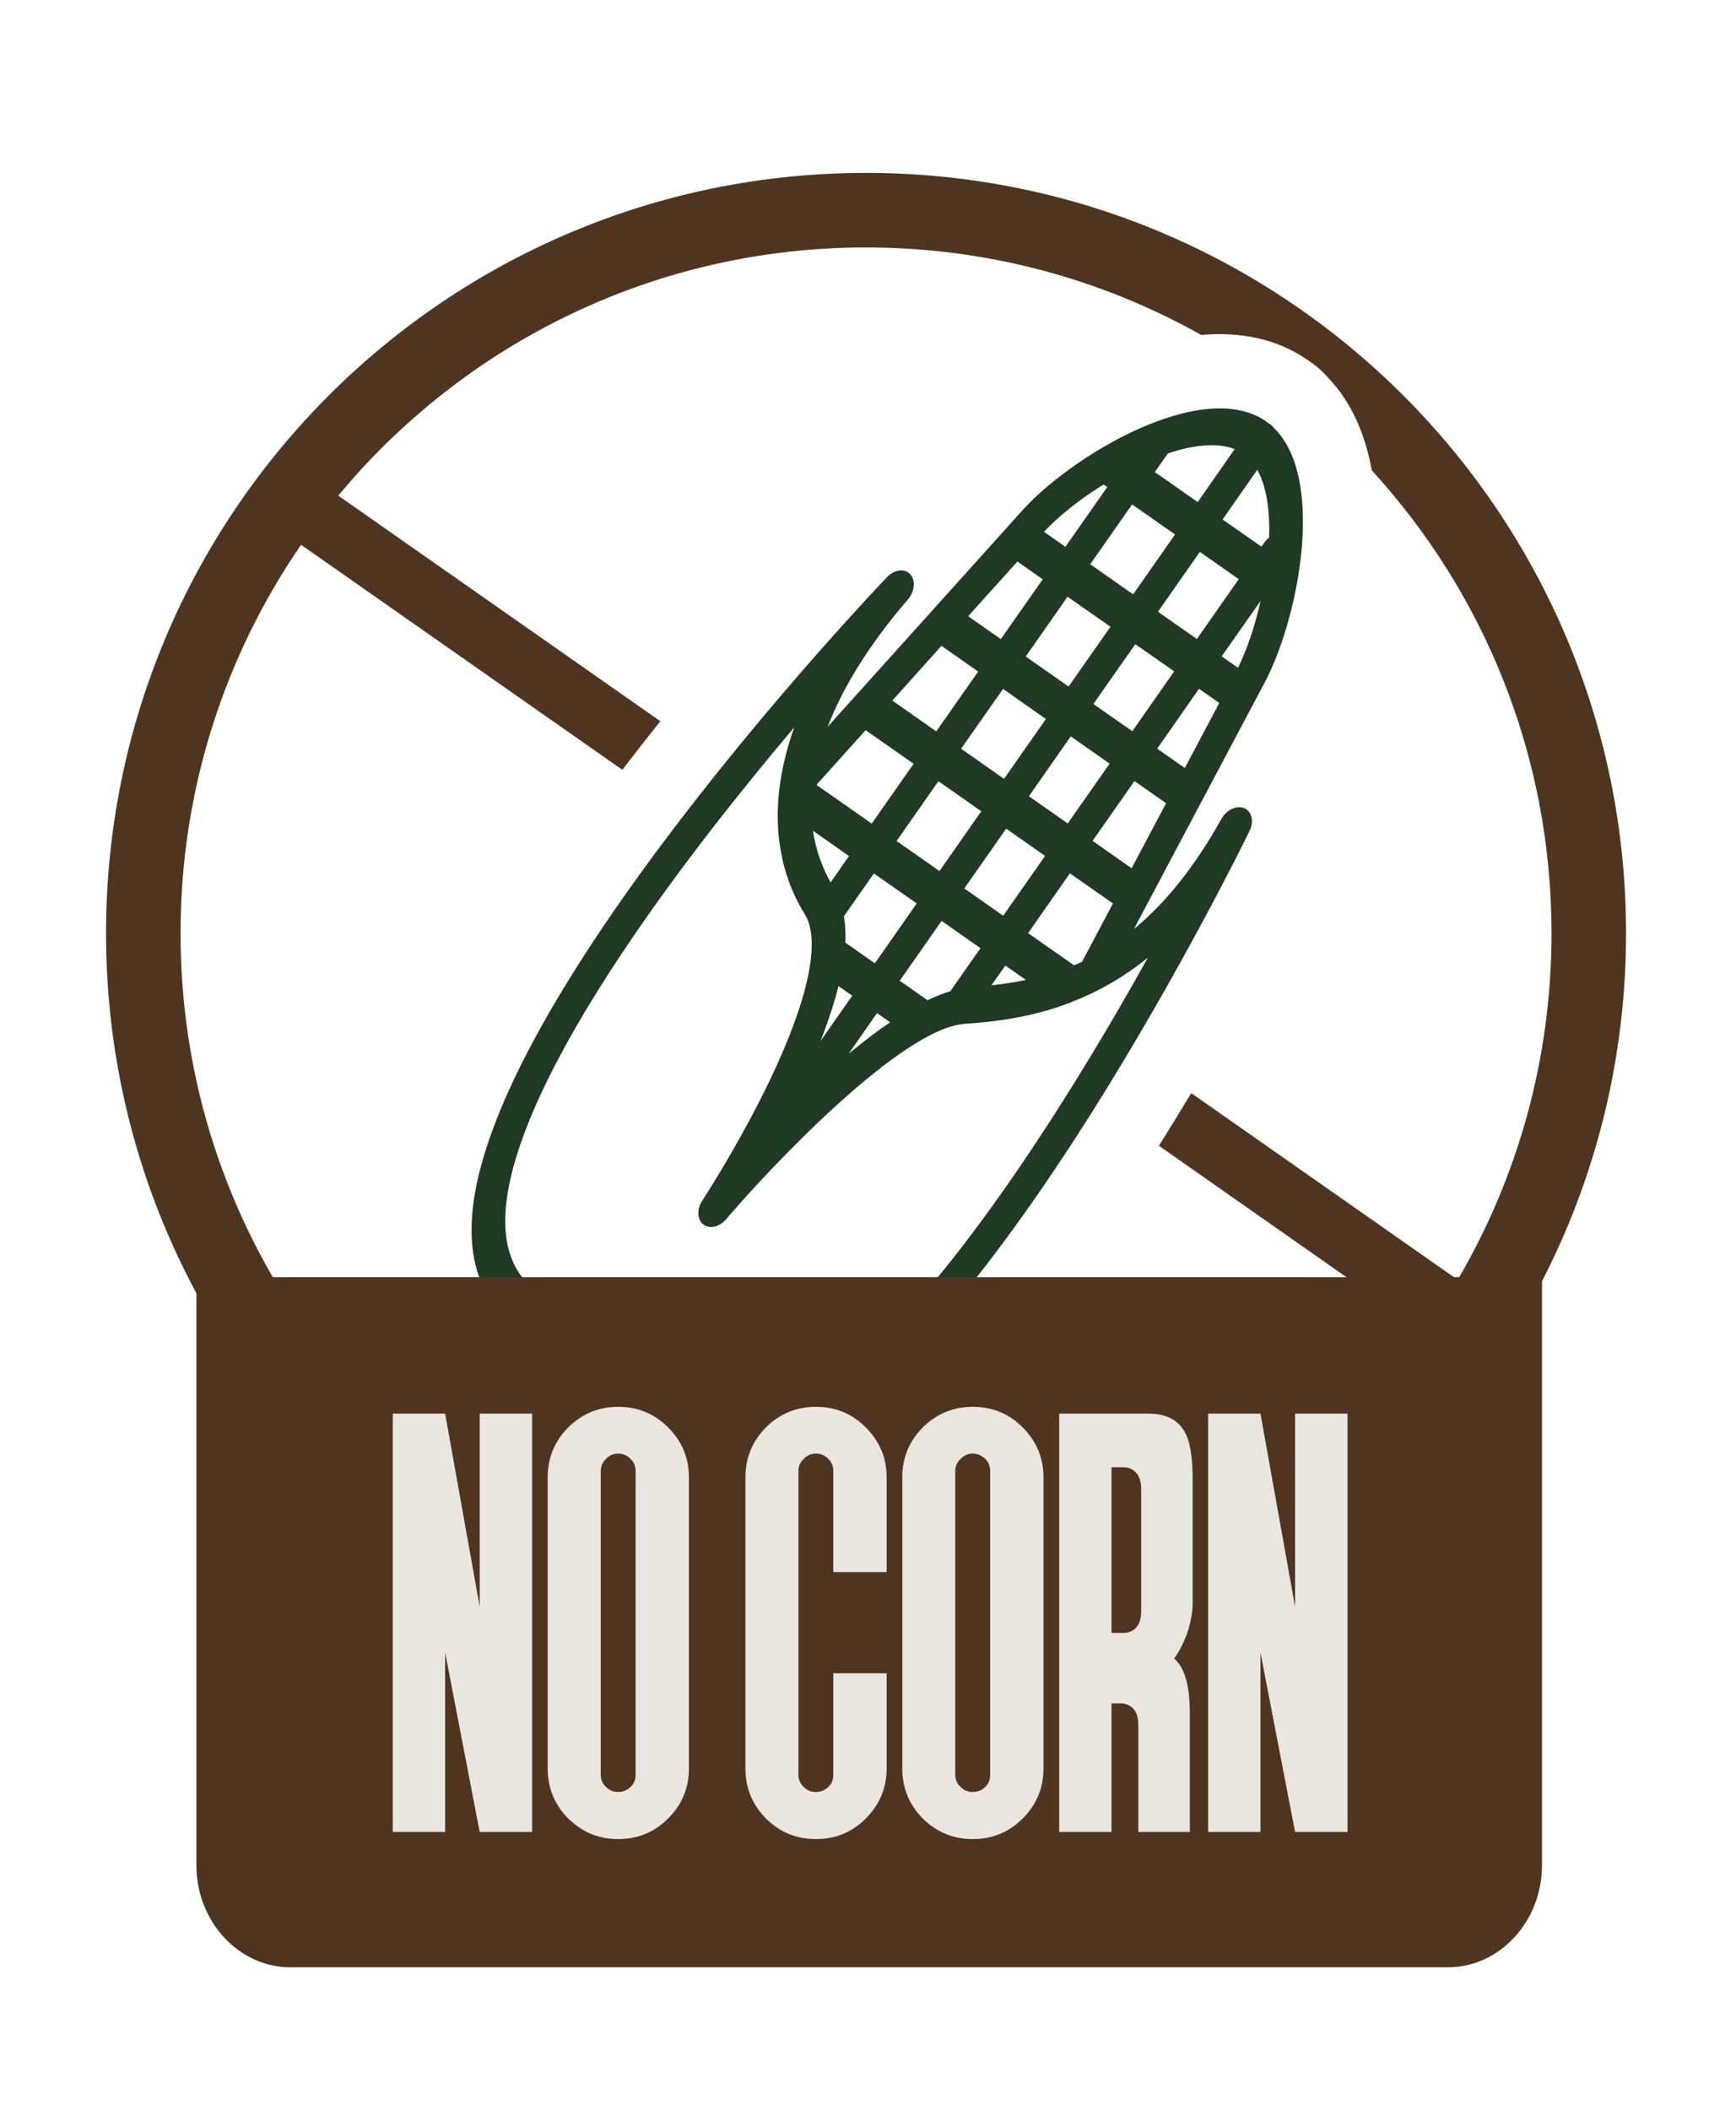
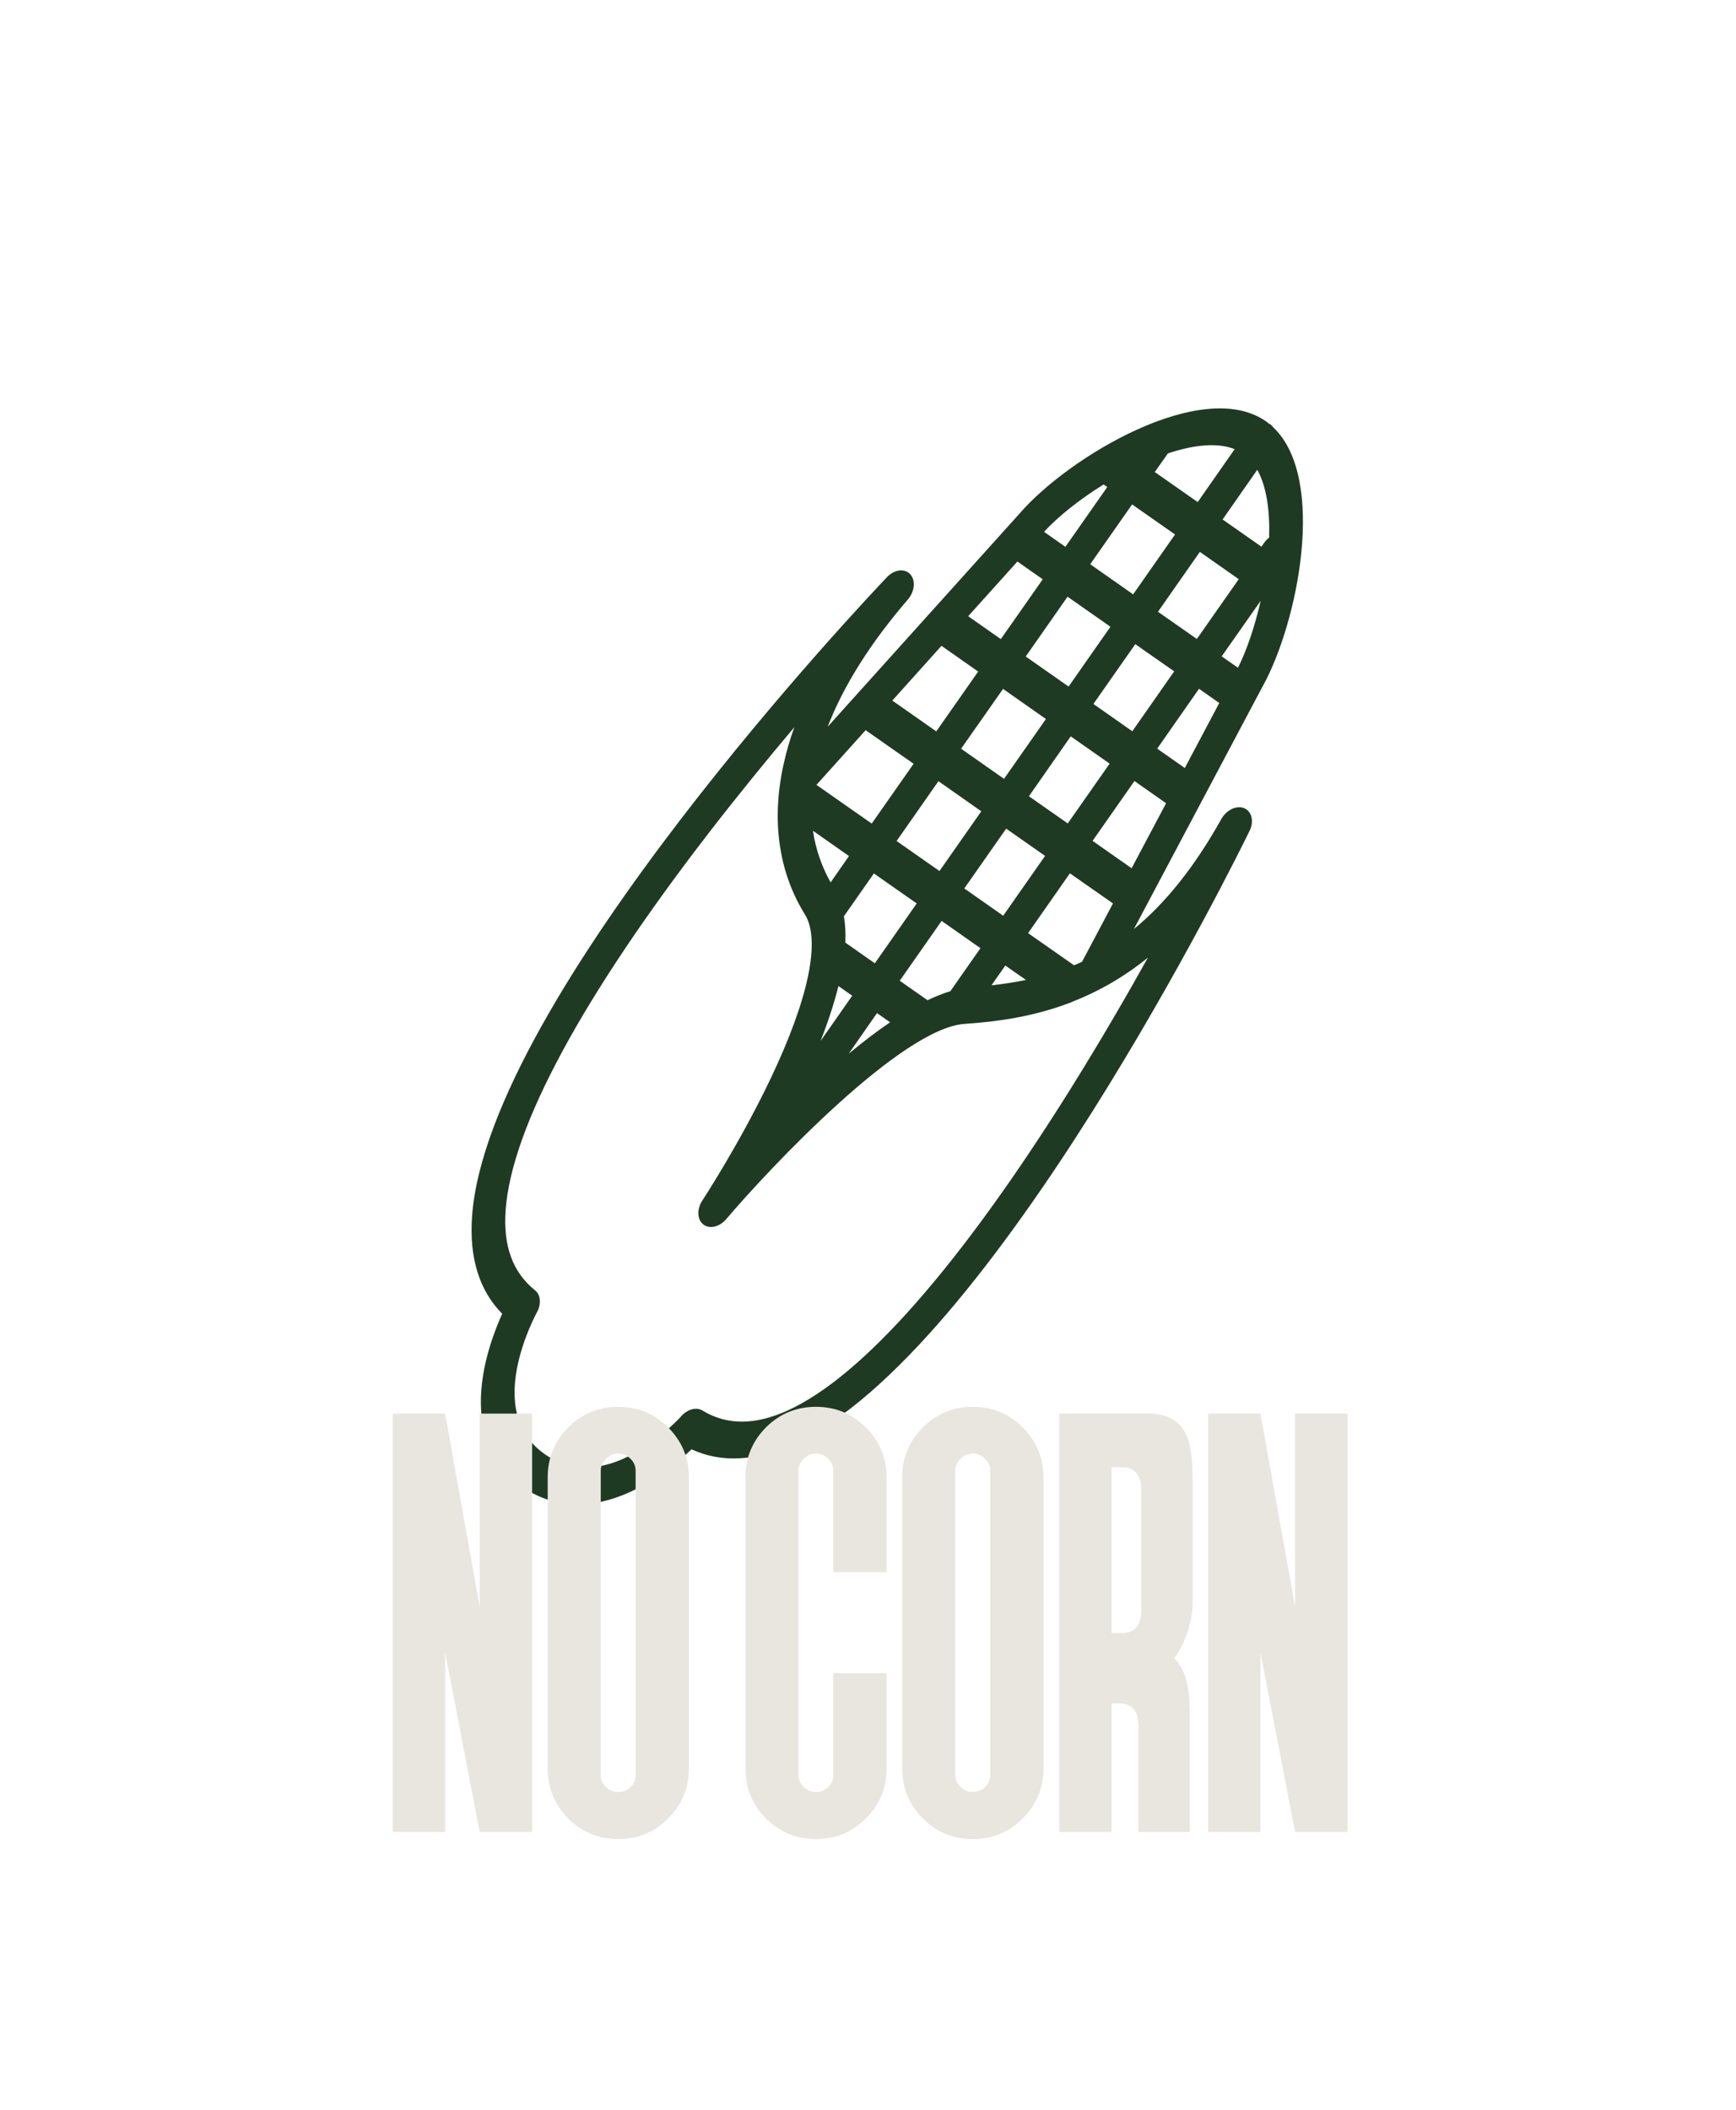
<svg xmlns="http://www.w3.org/2000/svg" width="442px" height="537px" viewBox="0 0 442 537" version="1.1">
  <title>No Corn</title>
  <desc>Created with Sketch.</desc>
  <defs />
  <g id="Page-1" stroke="none" stroke-width="1" fill="none" fill-rule="evenodd">
    <g id="No-Corn">
      <g transform="translate(27, 44)">
        <g id="Group">
-           <path d="M344.142,281.678 C359.308,255.807 368.032,225.672 368.032,193.501 C368.032,148.094 350.69,106.74 322.269,75.702 C320.606,66.5 317.049,58.201 311.032,51.99 C309.864,50.645 308.537,49.441 307.068,48.397 C306.891,48.291 306.732,48.167 306.537,48.061 C306.342,47.92 306.165,47.778 305.971,47.637 C298.06,42.116 288.646,40.381 278.824,41.231 C253.589,27.074 224.497,18.97 193.492,18.97 C139.448,18.97 91.154,43.549 59.124,82.125 L141.129,139.53 C137.908,143.564 134.652,147.705 131.449,151.899 L49.656,94.636 C30.314,122.737 18.971,156.801 18.971,193.501 C18.971,244.978 41.25,291.234 76.679,323.175 C78.784,333.898 84.43,343.489 94.34,350.426 C105.931,358.548 119.008,360.052 131.608,356.725 C150.844,364.016 171.708,368.033 193.492,368.033 C252.103,368.033 303.953,339.154 335.595,294.862 L268.065,247.561 C270.879,243.084 273.639,238.607 276.294,234.166 L344.142,281.678 Z M193.492,0 C300.379,0 387.003,86.62 387.003,193.501 C387.003,300.383 300.379,387.003 193.492,387.003 C86.624,387.003 0,300.383 0,193.501 C0,86.62 86.624,0 193.492,0 L193.492,0 Z" id="Fill-2" fill="#4F3520" />
          <path d="M204.746,102.127 C206.176,103.663 205.911,106.523 204.146,108.571 C194.559,119.694 187.744,130.552 183.736,140.934 L232.606,86.661 C245.088,72.219 279.163,51.898 295.353,63.233 C295.618,63.409 295.865,63.639 296.112,63.833 C296.236,63.886 296.377,63.939 296.483,64.027 C296.783,64.221 296.995,64.486 297.207,64.769 C310.872,77.745 303.474,114.574 294.435,130.747 L261.702,192.416 C269.859,185.725 277.186,176.509 283.948,164.45 C285.272,162.085 287.849,160.866 289.791,161.661 C291.716,162.473 292.334,165.033 291.151,167.434 C288.503,172.872 225.738,300.537 174.979,323.489 C165.339,327.868 156.635,328.309 149.079,324.813 C146.501,327.25 142.352,330.781 137.25,333.712 C125.65,340.315 114.81,340.527 105.912,334.33 C97.066,328.115 93.729,317.804 96.254,304.51 C97.366,298.719 99.397,293.581 100.862,290.315 C95.001,284.383 92.423,276.032 93.2,265.439 C97.261,209.825 194.7,107.194 198.849,102.851 C200.703,100.909 203.316,100.574 204.746,102.127 L204.746,102.127 Z M253.987,79.281 L254.922,79.935 L244.258,95.153 L238.821,91.34 C242.369,87.473 247.825,83.113 253.987,79.281 L253.987,79.281 Z M187.867,189.168 L195.495,178.275 L206.406,185.902 L195.742,201.138 L188.238,195.877 C188.344,193.423 188.203,191.216 187.867,189.168 L187.867,189.168 Z M214.968,208.236 C213.15,208.783 211.225,209.542 209.16,210.531 L202.08,205.57 L212.744,190.351 L222.631,197.289 L214.968,208.236 Z M255.523,150.326 L244.859,165.545 L234.972,158.624 L245.618,143.388 L255.523,150.326 Z M251.179,169.977 L261.843,154.758 L269.894,160.407 L261.119,176.95 L251.179,169.977 Z M232.041,98.896 L238.485,103.416 L227.821,118.635 L219.506,112.809 L232.041,98.896 Z M222.048,126.898 L211.384,142.117 L200.191,134.278 L212.708,120.348 L222.048,126.898 Z M217.705,146.53 L228.386,131.311 L239.297,138.974 L228.634,154.193 L217.705,146.53 Z M234.16,123.066 L245.071,130.711 L255.734,115.492 L244.806,107.848 L234.16,123.066 Z M251.391,135.143 L262.055,119.924 L271.96,126.845 L261.296,142.081 L251.391,135.143 Z M229.181,166.869 L239.085,173.808 L228.422,189.027 L218.517,182.088 L229.181,166.869 Z M212.196,177.657 L201.285,170.012 L211.932,154.793 L222.843,162.455 L212.196,177.657 Z M205.611,150.362 L194.947,165.58 L180.876,155.729 L193.394,141.816 L205.611,150.362 Z M250.579,99.585 L261.508,107.247 L272.171,92.011 L261.243,84.366 L250.579,99.585 Z M267.828,111.679 L278.492,96.442 L288.397,103.381 L277.733,118.6 L267.828,111.679 Z M293.976,108.889 L284.053,123.031 L288.202,125.927 C290.445,121.46 292.493,115.386 293.976,108.889 L293.976,108.889 Z M278.28,131.276 L267.634,146.513 L274.661,151.439 L283.436,134.896 L278.28,131.276 Z M256.37,185.902 L248.496,200.75 C247.807,201.068 247.136,201.368 246.448,201.633 L234.76,193.458 L245.406,178.239 L256.37,185.902 Z M228.969,201.703 L234.213,205.375 C231.441,205.94 228.545,206.399 225.438,206.735 L228.969,201.703 Z M196.289,213.815 L199.626,216.145 C196.307,218.387 192.793,221.071 189.086,224.143 L196.289,213.815 Z M189.986,209.383 L181.918,220.912 C183.895,215.863 185.413,211.202 186.473,206.929 L189.986,209.383 Z M189.156,173.843 L184.478,180.552 C182.2,176.456 180.664,172.078 179.993,167.417 L189.156,173.843 Z M270.353,71.389 C276.797,69.218 282.888,68.529 287.355,70.295 L277.945,83.766 L267.016,76.121 L270.353,71.389 Z M293.111,75.556 L284.283,88.197 L294.17,95.118 L294.876,94.112 C295.247,93.582 295.671,93.158 296.13,92.805 C296.342,86.043 295.512,79.846 293.111,75.556 L293.111,75.556 Z M101.745,263.867 C101.074,273.066 103.528,279.757 109.213,284.348 C110.679,285.495 110.873,287.896 109.672,290.015 C109.637,290.086 106.106,296.512 104.64,304.157 C102.751,314.079 105.135,321.441 111.703,326.049 C118.306,330.675 126.021,330.569 134.637,325.732 C141.487,321.9 146.413,316.445 146.448,316.392 C148.037,314.591 150.315,313.991 151.886,314.962 C158.101,318.722 165.18,318.705 173.514,314.944 C192.634,306.293 217.705,277.762 245.971,232.459 C253.157,220.93 259.724,209.648 265.268,199.69 C258.912,204.846 252.433,208.412 246.024,210.919 C245.706,211.096 245.388,211.219 245.071,211.308 C236.031,214.697 227.08,215.986 218.623,216.551 C202.627,217.611 169.347,252.798 157.889,266.251 C156.194,268.246 153.652,268.811 152.063,267.593 C150.474,266.339 150.385,263.673 151.833,261.484 C151.921,261.343 161.332,246.989 169.206,230.481 C178.916,210.089 182.006,195.224 177.91,188.656 C171.201,177.851 169.329,164.592 172.56,150.256 C173.231,147.219 174.132,144.147 175.226,141.075 C168.553,148.984 161.226,157.936 153.881,167.417 C121.307,209.524 103.281,242.875 101.745,263.867 L101.745,263.867 Z" id="Fill-3" fill="#1F3A22" />
        </g>
-         <path d="M23,281 L365.609,281 L365.609,430.651 C365.609,444.954 354.83,456.631 341.663,456.631 L46.932,456.631 C33.78,456.631 23,444.954 23,430.651 L23,281 Z" id="Fill-16" fill="#4F3520" />
        <path d="M302.738,315.734 L302.738,364.881 L293.926,315.734 L280.603,315.734 L280.603,422.188 L293.926,422.188 L293.926,376.535 L302.738,422.188 L316.087,422.188 L316.087,315.734 L302.738,315.734 Z M242.68,315.734 L242.68,422.188 L256.003,422.188 L256.003,389.48 L258.232,389.48 C258.988,389.428 259.731,389.623 260.527,390.027 C261.231,390.406 261.752,390.94 262.117,391.618 C262.586,392.517 262.834,393.626 262.834,394.955 L262.834,422.188 L275.936,422.188 L275.936,391.136 C275.896,389.076 275.753,387.368 275.531,385.973 C274.997,382.323 273.811,379.703 271.959,378.047 C273.498,375.883 274.723,373.354 275.623,370.512 C276.288,368.127 276.653,366.015 276.653,364.151 L276.653,332.798 C276.653,331.312 276.626,330.061 276.561,328.979 C276.405,326.241 276.027,323.999 275.466,322.239 C273.967,317.898 270.63,315.734 265.454,315.734 L242.68,315.734 Z M256.003,329.383 L258.949,329.383 C259.731,329.344 260.501,329.526 261.257,329.956 C262.782,330.856 263.551,332.472 263.551,334.858 L263.551,366.067 C263.551,368.518 262.782,370.134 261.257,370.982 C260.501,371.399 259.731,371.594 258.949,371.555 L256.003,371.555 L256.003,329.383 Z M220.662,314 C215.747,314 211.51,315.734 207.951,319.228 C204.471,322.773 202.724,327.01 202.724,331.925 L202.724,406.062 C202.724,411.003 204.471,415.227 207.951,418.772 C211.51,422.266 215.747,424 220.662,424 C225.655,424 229.878,422.266 233.372,418.772 C236.918,415.227 238.678,411.003 238.678,406.062 L238.678,331.925 C238.678,327.01 236.918,322.773 233.372,319.228 C229.878,315.734 225.655,314 220.662,314 L220.662,314 Z M216.216,330.334 C216.216,329.109 216.686,328.092 217.585,327.245 C218.42,326.358 219.449,325.902 220.662,325.902 C221.887,325.902 222.943,326.358 223.843,327.245 C224.716,328.092 225.107,329.109 225.107,330.334 L225.107,407.666 C225.107,408.878 224.716,409.908 223.843,410.742 C222.943,411.589 221.887,412.02 220.662,412.02 C219.449,412.02 218.42,411.589 217.585,410.742 C216.686,409.908 216.216,408.878 216.216,407.666 L216.216,330.334 Z M185.164,407.666 C185.164,408.878 184.773,409.908 183.9,410.742 C183.013,411.589 181.944,412.02 180.732,412.02 C179.506,412.02 178.476,411.589 177.642,410.742 C176.743,409.908 176.286,408.878 176.286,407.666 L176.286,330.334 C176.286,329.109 176.743,328.092 177.642,327.245 C178.476,326.358 179.506,325.902 180.732,325.902 C181.944,325.902 183.013,326.358 183.9,327.245 C184.773,328.092 185.164,329.109 185.164,330.334 L185.164,356.068 L198.748,356.068 L198.748,331.925 C198.748,327.01 196.975,322.773 193.429,319.228 C189.948,315.734 185.712,314 180.732,314 C175.791,314 171.567,315.734 168.021,319.228 C164.528,322.773 162.794,327.01 162.794,331.925 L162.794,406.062 C162.794,411.003 164.528,415.227 168.021,418.772 C171.567,422.266 175.791,424 180.732,424 C185.712,424 189.948,422.266 193.429,418.772 C196.975,415.227 198.748,411.003 198.748,406.062 L198.748,381.789 L185.164,381.789 L185.164,407.666 Z M130.386,314 C125.458,314 121.234,315.734 117.688,319.228 C114.182,322.773 112.448,327.01 112.448,331.925 L112.448,406.062 C112.448,411.003 114.182,415.227 117.688,418.772 C121.234,422.266 125.458,424 130.386,424 C135.379,424 139.602,422.266 143.096,418.772 C146.642,415.227 148.402,411.003 148.402,406.062 L148.402,331.925 C148.402,327.01 146.642,322.773 143.096,319.228 C139.602,315.734 135.379,314 130.386,314 L130.386,314 Z M125.953,330.334 C125.953,329.109 126.41,328.092 127.296,327.245 C128.143,326.358 129.173,325.902 130.386,325.902 C131.611,325.902 132.667,326.358 133.553,327.245 C134.427,328.092 134.831,329.109 134.831,330.334 L134.831,407.666 C134.831,408.878 134.427,409.908 133.553,410.742 C132.667,411.589 131.611,412.02 130.386,412.02 C129.173,412.02 128.143,411.589 127.296,410.742 C126.41,409.908 125.953,408.878 125.953,407.666 L125.953,330.334 Z M95.136,315.734 L95.136,364.881 L86.336,315.734 L73,315.734 L73,422.188 L86.336,422.188 L86.336,376.535 L95.136,422.188 L108.485,422.188 L108.485,315.734 L95.136,315.734 L95.136,315.734 Z" id="Fill-5" fill="#E9E6E0" />
      </g>
    </g>
  </g>
</svg>